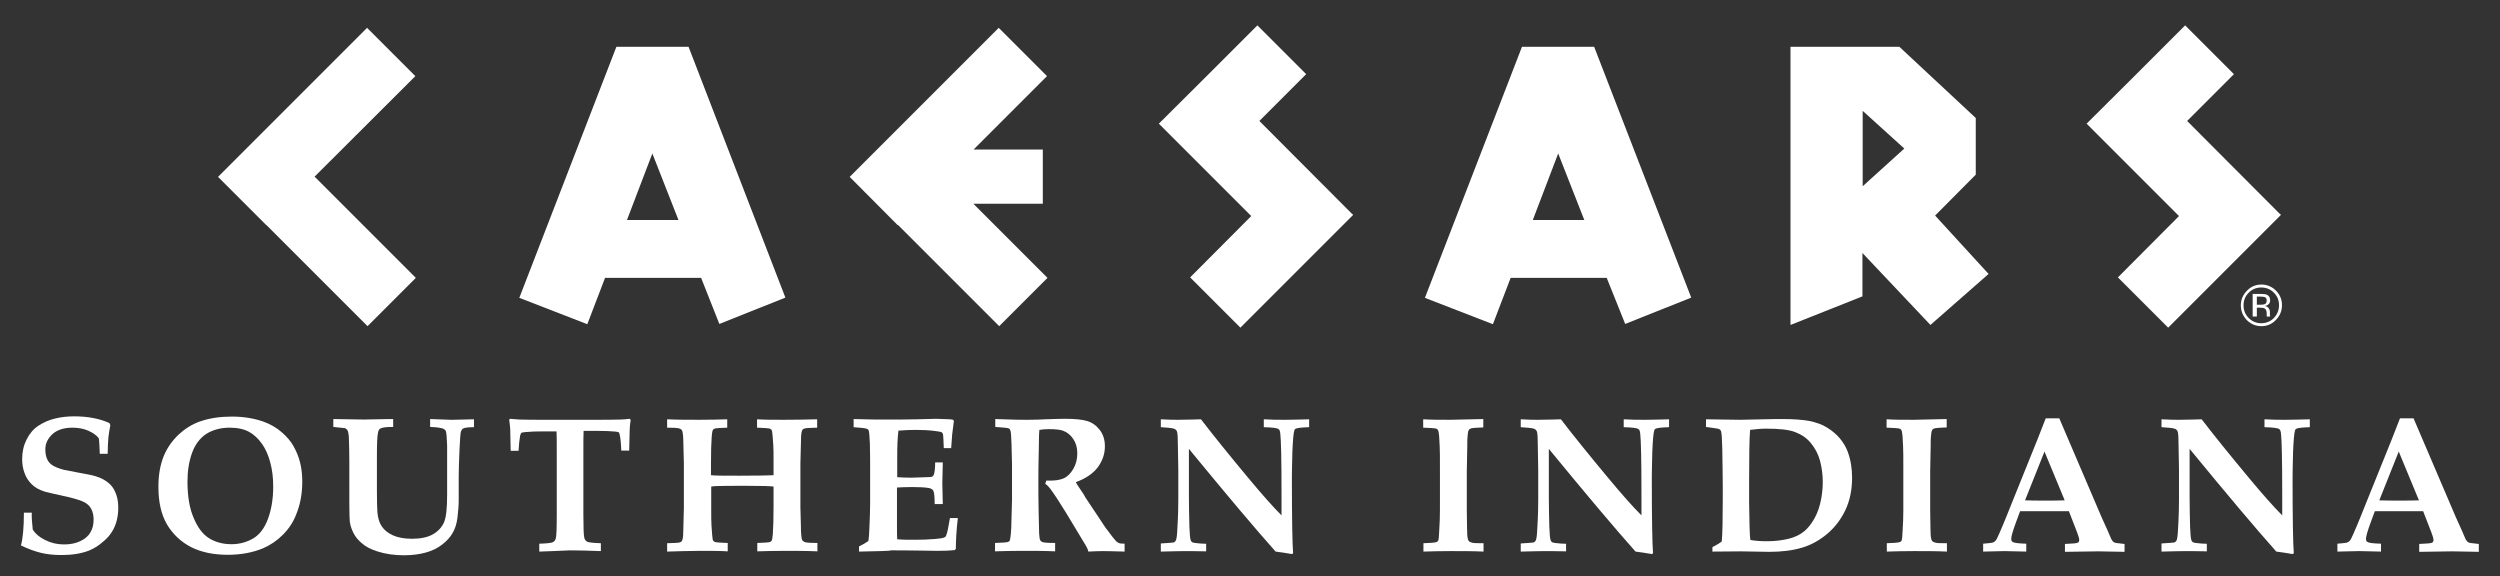
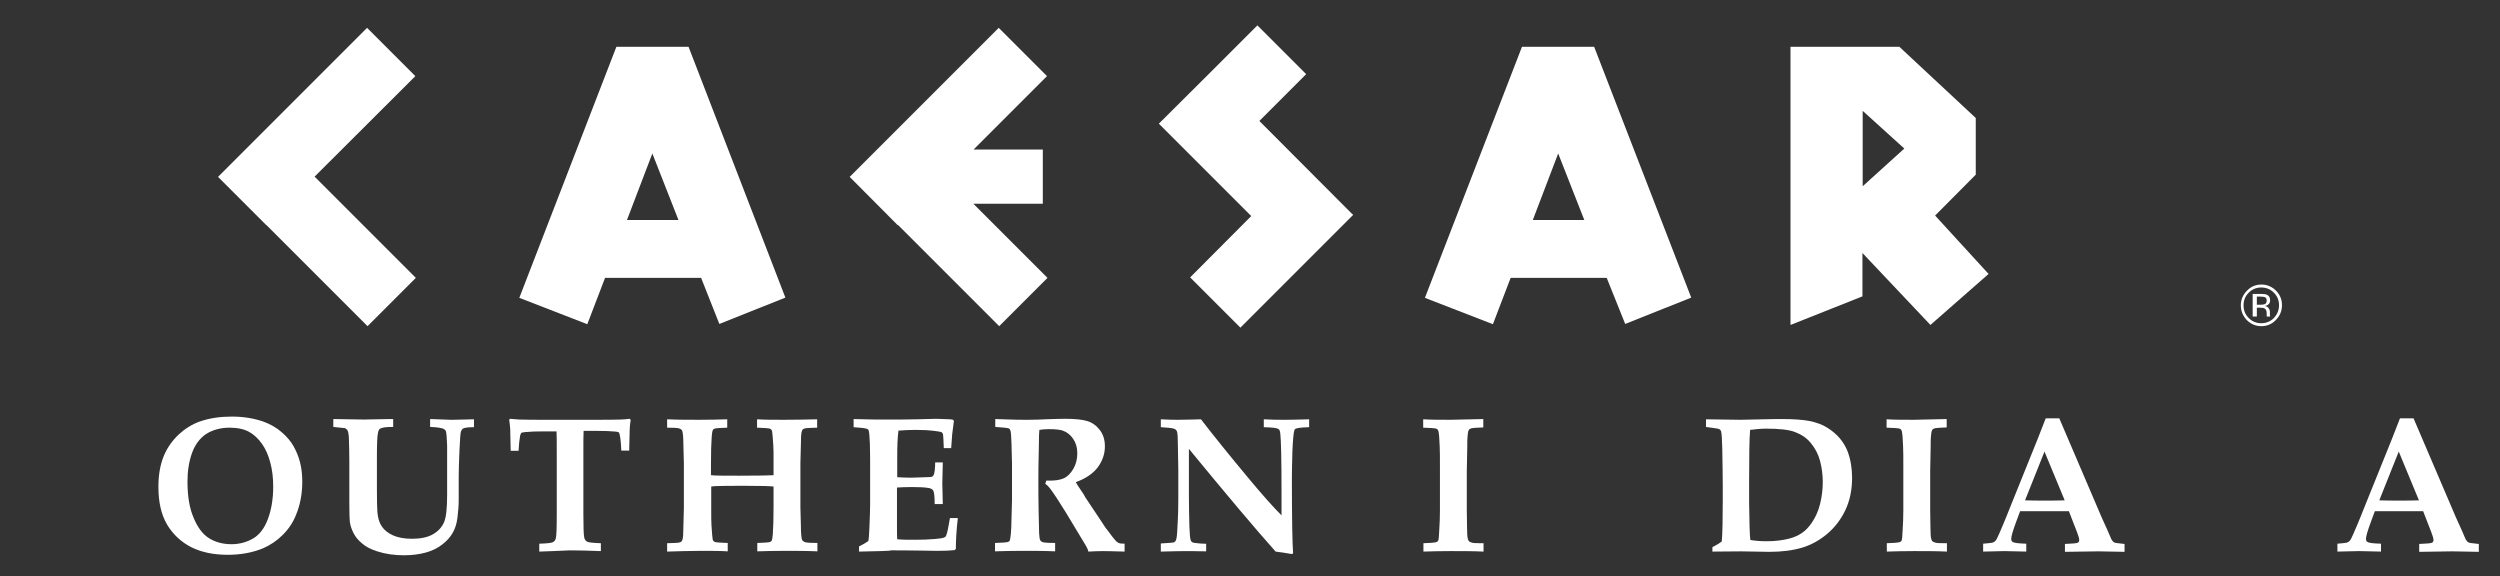
<svg xmlns="http://www.w3.org/2000/svg" version="1.1" id="Layer_1" x="0px" y="0px" viewBox="0 0 1014.8 233.9" style="enable-background:new 0 0 1014.8 233.9;" xml:space="preserve">
  <rect x="0" y="0" width="1014.8" height="233.9" fill="#333333" stroke="none" />
  <style type="text/css">
	.st0{fill:#FFFFFF;}
</style>
  <polygon class="st0" points="548.6,86.6 548.6,86.6 511.2,49.1 530.2,30.1 510.4,10.3 491.4,29.3 491.4,29.3 470.4,50.2 507.9,87.7   483.1,112.6 503.5,133 549.3,87.2 " />
-   <polygon class="st0" points="925.2,86.6 925.2,86.6 887.8,49.1 906.8,30.1 887,10.3 868,29.3 868,29.3 847,50.2 884.5,87.7   859.7,112.6 880.1,133 925.9,87.2 " />
  <polygon class="st0" points="168.8,112.8 127.7,71.7 168.6,30.9 149,11.3 88.5,71.8 108.1,91.4 108.1,91.3 149.2,132.4 " />
  <polygon class="st0" points="425.2,112.8 395.1,82.7 423.3,82.7 423.3,60.7 395.2,60.7 425,30.9 405.4,11.3 344.9,71.8 364.4,91.4   364.5,91.3 405.6,132.4 " />
  <path class="st0" d="M254.5,89.3l10.3-27l10.6,27H254.5z M292,131.5l26.8-10.7L279.5,19h-29.3l-39.4,101.9l27.6,10.7l7.2-18.8h39  L292,131.5z" />
  <path class="st0" d="M622.2,89.3l10.3-27l10.6,27H622.2z M659.7,131.5l26.8-10.7L647.1,19h-29.3l-39.4,101.9l27.6,10.7l7.2-18.8h39  L659.7,131.5z" />
  <path class="st0" d="M756.1,75.6l16.9-15.3L756.1,45V75.6z M807.2,111.2l-23.6,20.7L756,102.7v17.6l-29.2,11.6V19H771l31,28.9v23  l-16.5,16.6L807.2,111.2z" />
  <path class="st0" d="M914.5,128.5h1.6v-3.6h1.3c0.9,0,1.5,0.1,1.8,0.3c0.6,0.3,0.9,1,0.9,2.1v0.7l0,0.3c0,0,0,0.1,0,0.1  c0,0,0,0.1,0,0.1h1.5l-0.1-0.1c0-0.1-0.1-0.2-0.1-0.5c0-0.2,0-0.5,0-0.7v-0.7c0-0.5-0.2-0.9-0.5-1.4c-0.3-0.5-0.9-0.8-1.6-0.9  c0.6-0.1,1-0.2,1.3-0.5c0.6-0.4,0.9-1,0.9-1.8c0-1.2-0.5-1.9-1.4-2.3c-0.5-0.2-1.4-0.3-2.5-0.3h-3.2V128.5z M919.2,123.5  c-0.3,0.1-0.9,0.2-1.6,0.2h-1.5v-3.3h1.4c0.9,0,1.6,0.1,2,0.3c0.4,0.2,0.6,0.7,0.6,1.3C920.1,122.8,919.8,123.3,919.2,123.5   M923.9,118c-1.6-1.6-3.6-2.5-5.9-2.5c-2.3,0-4.3,0.8-5.9,2.5c-1.6,1.6-2.5,3.6-2.5,5.9c0,2.3,0.8,4.3,2.4,6  c1.6,1.6,3.6,2.5,5.9,2.5s4.3-0.8,5.9-2.5c1.6-1.6,2.5-3.6,2.5-6C926.3,121.6,925.5,119.6,923.9,118 M923,118.8  c1.4,1.4,2.1,3.1,2.1,5.1c0,2-0.7,3.7-2.1,5.2c-1.4,1.4-3.1,2.1-5.1,2.1s-3.7-0.7-5.1-2.1c-1.4-1.4-2.1-3.1-2.1-5.2  c0-2,0.7-3.7,2.1-5.1c1.4-1.4,3.1-2.1,5.1-2.1C919.9,116.7,921.6,117.4,923,118.8" />
-   <path class="st0" d="M43.7,184.2h-3.2c-0.1-3-0.2-5.1-0.4-6.3c-0.8-1.1-2.2-2.1-4.1-3c-2-0.9-4.2-1.3-6.6-1.3  c-3.5,0-6.2,0.9-8.1,2.6c-1.9,1.8-2.9,3.8-2.9,6.2c0,1.7,0.3,3.1,0.8,4.1c0.5,1.1,1.3,1.9,2.3,2.5s2.5,1.2,4.4,1.7  c1.5,0.3,3.6,0.7,6.2,1.2c2.7,0.5,4.4,0.8,5.2,1c2.1,0.5,3.8,1.2,5,1.9c1.3,0.8,2.3,1.6,3.1,2.6c0.8,1,1.4,2.2,1.9,3.7  c0.5,1.5,0.7,3.2,0.7,5.1c0,3.3-0.7,6.2-2,8.7c-1,1.9-2.4,3.6-4.3,5.1c-1.8,1.6-3.7,2.7-5.6,3.5c-3.1,1.2-6.8,1.8-11.1,1.8  c-3.2,0-6-0.3-8.4-0.9c-2.5-0.6-5.2-1.6-8.1-3c0.8-2.9,1.2-7.4,1.2-13.3h3.2c-0.1,1.8,0.1,4.1,0.4,6.9c1,1.6,2.6,3,5,4.2  c2.4,1.2,4.9,1.8,7.7,1.8c2.4,0,4.6-0.4,6.5-1.3c1.9-0.9,3.3-2,4.2-3.6c0.9-1.5,1.3-3.2,1.3-5.2c0-1.6-0.3-3-0.9-4.2  c-0.6-1.2-1.5-2.1-2.8-2.8c-1.3-0.7-3.5-1.4-6.8-2.2c-4.6-1-7.7-1.7-9.2-2.1c-2.2-0.7-4-1.6-5.3-2.9c-1.3-1.3-2.4-2.8-3-4.6  c-0.7-1.8-1-3.7-1-5.8c0-2.9,0.6-5.5,1.8-7.9c1.2-2.4,2.8-4.3,4.8-5.6c2-1.3,4.2-2.3,6.7-2.9c2.5-0.6,5-0.9,7.7-0.9  c2.7,0,5.4,0.2,7.9,0.7c2.6,0.5,4.8,1.2,6.6,2.1l0.3,0.9c-0.4,1.7-0.6,3.3-0.8,4.9C43.9,179.4,43.7,181.6,43.7,184.2z" />
  <path class="st0" d="M64.3,197.6c0-4.7,0.7-8.8,2.1-12.3c1.4-3.5,3.5-6.4,6.1-8.9c2.6-2.4,5.5-4.2,8.6-5.3c4-1.4,8.3-2,13-2  c4.7,0,8.9,0.7,12.7,2c2.8,1,5.3,2.4,7.5,4.3c2.2,1.9,3.8,3.8,4.9,5.8c1.1,2,2,4.1,2.6,6.5c0.6,2.4,0.9,5,0.9,7.8  c0,4.8-0.8,9.3-2.5,13.4c-1.2,3.1-3,5.8-5.4,8.2c-2.4,2.4-5.1,4.2-8.1,5.5c-4.2,1.7-8.9,2.6-14.2,2.6c-5.8,0-10.7-1-14.9-3.1  c-4.1-2.1-7.4-5.2-9.8-9.2C65.4,208.8,64.3,203.7,64.3,197.6z M76.1,195.4c0,6,0.8,10.9,2.5,14.8c1.6,3.9,3.7,6.7,6.3,8.3  c2.6,1.6,5.6,2.4,9.1,2.4c3.2,0,6.1-0.8,8.7-2.3c2.6-1.5,4.6-4.1,6-7.8c1.4-3.7,2.2-8.1,2.2-13.3c0-3.6-0.4-6.9-1.2-9.8  c-0.8-3-1.9-5.5-3.4-7.6c-1.5-2.1-3.2-3.7-5.2-4.8c-2-1.1-4.6-1.7-7.9-1.7c-3.7,0-6.9,0.9-9.6,2.6c-2.6,1.8-4.5,4.4-5.7,7.8  C76.7,187.4,76.1,191.2,76.1,195.4z" />
  <path class="st0" d="M135.3,173.3v-3.2l12.5,0.2l5.2-0.1l5.2-0.1l1.4,0v3.2c-2.8,0-4.5,0.2-5.3,0.7c-0.4,0.2-0.6,0.7-0.8,1.3  c-0.4,1.6-0.5,5.1-0.5,10.5v8.9l0,4.5c0,4.7,0.1,7.6,0.2,8.7c0.2,2.4,0.8,4.4,1.8,5.8c1,1.5,2.5,2.7,4.5,3.6c2,0.9,4.6,1.4,7.7,1.4  c3.6,0,6.4-0.6,8.5-1.8s3.6-2.8,4.5-4.8s1.3-5.7,1.3-11.1v-7.8c0-6.8,0-10.9,0-12.4c-0.1-3.2-0.3-5.2-0.5-5.8  c-0.2-0.4-0.5-0.7-0.9-0.9c-0.8-0.4-2.7-0.7-5.5-0.8v-3.2c4.6,0.2,7.4,0.3,8.3,0.3c0.2,0,0.6,0,1,0l8.5-0.2v3.2  c-2.4,0-3.9,0.2-4.5,0.6c-0.3,0.2-0.6,0.6-0.8,1.2s-0.4,3.2-0.6,7.8c-0.2,4.6-0.3,8.3-0.3,10.9v9c0,2.3-0.2,4.7-0.5,7.2  c-0.3,2.5-1,4.6-2,6.3c-1,1.7-2.4,3.3-4.3,4.7c-1.8,1.4-4,2.5-6.6,3.2c-2.5,0.7-5.5,1.1-8.8,1.1c-3.9,0-7.5-0.5-10.9-1.6  c-2.5-0.8-4.5-1.8-6-3.1c-1.6-1.3-2.8-2.7-3.6-4.3c-0.8-1.6-1.3-3.1-1.5-4.6c-0.1-0.9-0.2-3.4-0.2-7.5l0-7.4V187  c0-3.6-0.1-6.8-0.2-9.7c-0.1-1.1-0.2-1.9-0.5-2.5c-0.1-0.3-0.4-0.6-1-1L135.3,173.3z" />
  <path class="st0" d="M218.9,223.9v-3.2c3.1-0.1,4.9-0.3,5.5-0.6c0.6-0.3,1-0.8,1.2-1.5c0.3-1.1,0.4-4.4,0.4-10v-23  c0-6.3,0-9.8-0.1-10.5h-5.5c-2.8,0-5.2,0.1-7.3,0.3c-0.8,0.1-1.3,0.2-1.5,0.3c-0.2,0.2-0.3,0.6-0.5,1.3c-0.3,1.8-0.5,3.8-0.6,6h-3.2  c-0.1-5.3-0.2-8.2-0.2-8.9c-0.1-1.1-0.2-2.3-0.4-3.7l0.3-0.4c1.2,0.1,2.5,0.2,3.8,0.3c2.2,0.1,6.4,0.1,12.7,0.1h15.5  c6.5,0,10.8,0,13-0.1c1.2-0.1,2.4-0.1,3.6-0.3l0.4,0.4c-0.2,1.6-0.4,2.9-0.4,4.1c0,0.2-0.1,3-0.2,8.4h-3.2c-0.1-2-0.2-3.9-0.5-5.7  c-0.2-0.9-0.3-1.5-0.5-1.7c-0.2-0.1-0.6-0.2-1.2-0.3c-2.1-0.2-4.6-0.3-7.6-0.3h-5.5c-0.1,0.9-0.1,4.4-0.1,10.5v23  c0,5.5,0.1,8.9,0.4,10c0.2,0.7,0.6,1.2,1.2,1.5c0.6,0.3,2.4,0.5,5.5,0.6v3.2c-5-0.2-9.2-0.3-12.6-0.3  C227.9,223.6,223.7,223.7,218.9,223.9z" />
  <path class="st0" d="M270.8,223.9v-3.4c2.4-0.1,3.9-0.1,4.5-0.2s0.9-0.2,1.2-0.4c0.3-0.2,0.4-0.5,0.5-0.8c0.3-0.8,0.4-2.6,0.4-5.3  l0.2-7.7v-18l-0.2-7.6c0-2.8-0.2-4.7-0.4-5.4c-0.1-0.4-0.3-0.6-0.5-0.8c-0.2-0.2-0.6-0.3-1.2-0.5c-0.5-0.1-2-0.2-4.5-0.2v-3.4  c4.2,0.2,8.6,0.2,13.3,0.2c4.2,0,7.9-0.1,11.1-0.2v3.4c-2.7,0.1-4.4,0.2-4.8,0.3c-0.5,0.1-0.8,0.3-1,0.6c-0.2,0.3-0.4,1.2-0.5,2.7  c-0.2,2.6-0.3,6.4-0.3,11.3v4.4c1.8,0.2,5.7,0.2,11.6,0.2c7.4,0,12-0.1,13.8-0.2v-4.4c0-4,0-6.5-0.1-7.7c-0.2-3.4-0.4-5.3-0.5-5.8  c-0.1-0.3-0.2-0.5-0.4-0.7c-0.2-0.2-0.5-0.3-0.9-0.4c-0.4-0.1-2.1-0.2-4.8-0.3v-3.4c3.2,0.2,6.9,0.2,11.1,0.2  c4.7,0,9.1-0.1,13.3-0.2v3.4c-2.4,0.1-3.9,0.1-4.5,0.2c-0.5,0.1-0.9,0.2-1.2,0.4c-0.3,0.2-0.4,0.5-0.5,0.8c-0.3,0.8-0.4,2.6-0.4,5.3  l-0.2,7.7v18l0.2,7.5c0,2.9,0.2,4.7,0.4,5.4c0.1,0.4,0.3,0.6,0.6,0.8c0.2,0.2,0.6,0.4,1.2,0.5c0.5,0.1,2,0.2,4.5,0.2v3.4  c-4.2-0.2-8.6-0.2-13.3-0.2c-4.2,0-7.9,0.1-11.1,0.2v-3.4c2.7-0.1,4.4-0.2,4.8-0.3c0.5-0.1,0.8-0.3,1-0.6c0.2-0.3,0.4-1.2,0.5-2.7  c0.2-2.6,0.3-6.4,0.3-11.3v-8c-1.3-0.2-5-0.3-11.2-0.3c-5.9,0-9.9,0-11.8,0.1c-0.8,0-1.6,0.1-2.3,0.2v8c0,4,0,6.6,0.1,7.7  c0.2,3.4,0.4,5.3,0.5,5.8c0.1,0.3,0.2,0.5,0.4,0.7c0.2,0.2,0.5,0.3,0.9,0.4c0.4,0.1,2.1,0.2,4.8,0.3v3.4c-3.2-0.2-6.9-0.2-11.1-0.2  C279.4,223.7,275,223.7,270.8,223.9z" />
  <path class="st0" d="M348.7,223.9v-2.1c1.5-0.7,2.8-1.5,3.8-2.2c0.2-1.1,0.3-2.8,0.4-5.2c0.2-4.4,0.3-7.6,0.3-9.6v-17.3  c0-0.7,0-3.2-0.1-7.5c-0.1-2.9-0.3-4.7-0.5-5.3c-0.1-0.3-0.3-0.4-0.6-0.6c-0.7-0.3-2.5-0.5-5.5-0.7v-3.3l8.9,0.2c1.8,0,3.5,0,5.1,0  c3.5,0,7.4,0,11.7-0.1l7.8-0.2c0.9,0,2.8,0.1,5.6,0.2c0.3,0,0.7,0.1,1.3,0.2l0.3,0.5l-0.7,5.5c0,0.4-0.2,2.2-0.4,5.5h-3  c-0.1-3-0.2-4.9-0.3-5.6c-0.1-0.4-0.3-0.6-0.5-0.8c-0.3-0.2-1.4-0.4-3.1-0.6c-2.5-0.3-5-0.4-7.5-0.4c-2.3,0-4.6,0.1-7,0.3  c-0.4,2.9-0.5,6.6-0.5,11v7.9c1.7,0.1,3.6,0.2,5.5,0.2c0.6,0,2.7-0.1,6.4-0.2c1.4,0,2.2-0.1,2.4-0.3c0.2-0.2,0.4-0.4,0.6-0.8  c0.3-1,0.5-2.6,0.5-4.9h3.1l-0.2,8.5l0.2,8.4h-3.3c0-3-0.2-4.8-0.6-5.5c-0.3-0.5-0.9-0.8-1.7-1c-1.8-0.3-4-0.4-6.8-0.4  c-2.5,0-4.5,0.1-6.2,0.2v16.3c0,1.8,0,3.4,0.1,4.7c2.1,0.2,4.5,0.2,7.4,0.2c2.8,0,5.3-0.1,7.7-0.3c2.3-0.2,3.8-0.4,4.3-0.8  c0.2-0.1,0.3-0.3,0.5-0.7c0.5-1.2,0.9-3.6,1.5-7h3.2c-0.6,5.1-0.8,9.3-0.8,12.5l-0.5,0.5c-1.6,0.2-4,0.3-7,0.3l-6.2-0.1  c-6.1-0.1-10.3-0.1-12.6-0.1C360.9,223.7,356.7,223.7,348.7,223.9z" />
  <path class="st0" d="M404,173.3v-3.2c0.6,0,2.6,0.1,6.2,0.2c1.7,0.1,4.2,0.1,7.3,0.1c2.7,0,5-0.1,6.9-0.2c3.2-0.1,5.8-0.2,7.9-0.2  c4,0,7,0.3,9,0.9c2,0.6,3.7,1.8,5.1,3.6c1.4,1.8,2.1,4,2.1,6.7c0,3.1-1,5.9-2.9,8.5c-1.9,2.5-4.9,4.6-8.9,6c0.6,1.2,1.4,2.3,2.2,3.5  c0.8,1.2,1.3,1.9,1.4,2.2c0.1,0.3,0.3,0.5,0.4,0.7l6,9c1.6,2.4,2.4,3.7,2.6,3.8c1.9,2.6,3.1,4.1,3.5,4.5c0.4,0.5,0.9,0.8,1.3,1  c0.4,0.2,1.2,0.3,2.4,0.3v3.2c-3.9-0.1-6.8-0.2-8.6-0.2c-2.1,0-4.1,0.1-6.1,0.2c-0.1-0.6-0.4-1.3-0.9-2.2l-8.2-13.6  c-2.4-3.9-4.4-7-6-9.2c-0.8-1.1-1.6-2-2.4-2.5l0.4-1.3c3.1,0.1,5.4-0.2,7-0.9c1.6-0.7,2.9-2,4-3.9c1.1-1.9,1.6-4,1.6-6.3  c0-2.4-0.6-4.3-1.7-5.9c-1.1-1.6-2.5-2.7-4.2-3.3c-1.1-0.4-3-0.6-5.8-0.6c-1.2,0-2.4,0.1-3.7,0.3c-0.1,0.9-0.2,3-0.2,6.2  c-0.2,7.3-0.2,12.1-0.2,14.5c0,3.8,0,7.9,0.1,12.2c0.1,5.3,0.2,8.3,0.2,9c0.1,1.4,0.2,2.4,0.4,2.8c0.1,0.2,0.3,0.4,0.5,0.6  c0.2,0.2,0.6,0.3,1.1,0.4c0.5,0.1,2,0.2,4.5,0.2v3.4c-4.4-0.2-8.8-0.2-13.3-0.2c-4,0-7.7,0.1-11.1,0.2v-3.4c2.9-0.1,4.7-0.2,5.2-0.4  c0.3-0.1,0.5-0.2,0.7-0.4c0.1-0.2,0.2-0.5,0.3-1.1c0.2-1,0.3-2.5,0.4-4.5l0.3-11.2v-14.3l-0.2-8.1c-0.1-3.2-0.2-5.1-0.5-5.8  c-0.1-0.3-0.3-0.5-0.6-0.7C409,173.7,407.1,173.5,404,173.3z" />
  <path class="st0" d="M471.2,220.6c3-0.2,4.8-0.3,5.2-0.4c0.3-0.1,0.5-0.3,0.7-0.5s0.4-0.7,0.5-1.4c0.2-1,0.3-3.3,0.5-7.1  c0.1-2.1,0.2-4.9,0.2-8.3v-12.3l-0.2-11.2c0-1.9-0.1-3.1-0.2-3.7c-0.1-0.6-0.3-1-0.6-1.2c-0.2-0.3-0.6-0.5-1.2-0.6  c-0.6-0.2-2.2-0.3-4.9-0.5v-3.2c3.3,0.2,5.7,0.2,7.2,0.2l5.6-0.1l3.5-0.1c5.3,6.9,11.7,14.8,19.2,23.8c5.4,6.5,9.9,11.6,13.5,15.2  v-8.9c0-13.8-0.2-21.9-0.5-24.3c-0.1-0.9-0.3-1.6-0.7-1.8c-0.6-0.5-2.6-0.7-6-0.8v-3.2c3.1,0.2,6,0.2,8.6,0.2c2.5,0,5.8-0.1,9.8-0.2  v3.2c-3.1,0.1-5,0.3-5.6,0.7c-0.2,0.1-0.3,0.3-0.4,0.6c-0.4,1.3-0.6,4.2-0.8,8.8c-0.1,4.6-0.2,8-0.2,10.1c0,17.1,0.2,27.4,0.5,31  l-0.5,0.3c-2.2-0.4-4.3-0.7-6.6-1c-8.3-9.3-20-23.2-35.2-41.7v19.2c0,4,0.1,8.1,0.2,12.4c0.1,3,0.3,4.8,0.5,5.4  c0.1,0.3,0.3,0.6,0.5,0.8c0.2,0.2,0.7,0.3,1.3,0.4c1.7,0.2,2.9,0.3,3.7,0.3c0.2,0,0.4,0,0.8,0v3.1c-4.9-0.1-7.6-0.1-8.3-0.1  c-2.5,0-5.9,0.1-10.1,0.2V220.6z" />
  <path class="st0" d="M602.1,170.1v3.4c-2.6,0.1-4.1,0.2-4.6,0.3c-0.5,0.1-0.8,0.3-1,0.4c-0.2,0.2-0.3,0.4-0.4,0.6  c-0.2,0.4-0.3,1.3-0.4,2.5c-0.1,0.7-0.1,1.9-0.1,3.8c-0.1,6.3-0.2,9.7-0.2,10.2v15.5l0.1,7c0,2.6,0.1,4.4,0.4,5.2  c0.1,0.4,0.3,0.6,0.5,0.8c0.2,0.2,0.6,0.3,1.2,0.5s2,0.2,4.6,0.2v3.4c-4.2-0.2-8.6-0.2-13.4-0.2c-4.1,0-7.8,0.1-11,0.2v-3.4  c2.7-0.1,4.2-0.2,4.6-0.3c0.5-0.1,0.9-0.2,1.1-0.4c0.2-0.2,0.3-0.4,0.4-0.6c0.1-0.3,0.2-1.5,0.3-3.6c0.2-3.1,0.3-5.9,0.3-8.5V191  c0-5.1,0-8.4-0.1-9.8c-0.1-3.3-0.3-5.3-0.5-6.1c-0.1-0.3-0.2-0.6-0.4-0.8c-0.2-0.2-0.5-0.3-0.9-0.4s-2.1-0.2-4.9-0.3v-3.4  c3.2,0.2,6.9,0.2,11.1,0.2C593.5,170.3,597.9,170.2,602.1,170.1z" />
-   <path class="st0" d="M617.3,220.6c3-0.2,4.8-0.3,5.2-0.4c0.3-0.1,0.5-0.3,0.7-0.5s0.4-0.7,0.5-1.4c0.2-1,0.3-3.3,0.5-7.1  c0.1-2.1,0.2-4.9,0.2-8.3v-12.3l-0.2-11.2c0-1.9-0.1-3.1-0.2-3.7c-0.1-0.6-0.3-1-0.6-1.2c-0.2-0.3-0.6-0.5-1.2-0.6  c-0.6-0.2-2.2-0.3-4.9-0.5v-3.2c3.3,0.2,5.7,0.2,7.2,0.2l5.6-0.1l3.5-0.1c5.3,6.9,11.7,14.8,19.2,23.8c5.4,6.5,9.9,11.6,13.5,15.2  v-8.9c0-13.8-0.2-21.9-0.5-24.3c-0.1-0.9-0.3-1.6-0.7-1.8c-0.6-0.5-2.6-0.7-6-0.8v-3.2c3.1,0.2,6,0.2,8.6,0.2c2.5,0,5.8-0.1,9.8-0.2  v3.2c-3.1,0.1-5,0.3-5.6,0.7c-0.2,0.1-0.3,0.3-0.4,0.6c-0.4,1.3-0.6,4.2-0.8,8.8c-0.1,4.6-0.2,8-0.2,10.1c0,17.1,0.2,27.4,0.5,31  l-0.5,0.3c-2.2-0.4-4.3-0.7-6.6-1c-8.3-9.3-20-23.2-35.2-41.7v19.2c0,4,0.1,8.1,0.2,12.4c0.1,3,0.3,4.8,0.5,5.4  c0.1,0.3,0.3,0.6,0.5,0.8c0.2,0.2,0.7,0.3,1.3,0.4c1.7,0.2,2.9,0.3,3.7,0.3c0.2,0,0.4,0,0.8,0v3.1c-4.9-0.1-7.6-0.1-8.3-0.1  c-2.5,0-5.9,0.1-10.1,0.2V220.6z" />
  <path class="st0" d="M695.1,223.9v-1.8c0.2-0.1,0.6-0.3,1.1-0.6c1-0.5,1.9-1.1,2.7-1.7c0.3-3.4,0.4-9,0.4-16.7v-6.3  c0-3.4-0.1-8.3-0.2-14.9c-0.1-3.6-0.2-5.9-0.5-6.9c-0.1-0.2-0.2-0.4-0.3-0.5c-0.2-0.2-0.5-0.4-1-0.5c-0.4-0.1-2.1-0.3-4.8-0.7v-3.1  l14,0.2c1.6,0,4.7-0.1,9.3-0.2c3.3-0.1,5.9-0.1,7.9-0.1c4.5,0,8.2,0.3,10.9,0.8c2.7,0.6,5.1,1.4,7.1,2.7c2,1.2,3.7,2.7,5.1,4.3  c1.4,1.7,2.5,3.5,3.2,5.4c1.2,3.2,1.8,6.8,1.8,10.6c0,4.9-0.9,9.3-2.7,13.1c-1.8,3.8-4.3,7.1-7.4,9.7s-6.5,4.5-10.2,5.6  c-3.7,1.1-8.1,1.7-13.3,1.7l-11.4-0.2L695.1,223.9z M710.5,219.2c2.4,0.4,4.7,0.5,6.8,0.5c3.4,0,6.4-0.4,9.1-1.1  c1.9-0.5,3.7-1.3,5.1-2.3c1.5-1,2.9-2.5,4.2-4.5s2.4-4.4,3.1-7.2c0.7-2.8,1.1-5.8,1.1-9c0-2.9-0.4-5.8-1.1-8.5  c-0.7-2.7-2-5.1-3.7-7.2c-1.7-2.1-3.8-3.5-6.4-4.5s-6.5-1.4-11.8-1.4c-2,0-4.2,0.2-6.5,0.5c-0.3,3.6-0.4,10.5-0.4,20.6v8.8  C710.1,211.7,710.2,216.8,710.5,219.2z" />
  <path class="st0" d="M790.2,170.1v3.4c-2.6,0.1-4.1,0.2-4.6,0.3c-0.5,0.1-0.8,0.3-1,0.4c-0.2,0.2-0.3,0.4-0.4,0.6  c-0.2,0.4-0.3,1.3-0.4,2.5c-0.1,0.7-0.1,1.9-0.1,3.8c-0.1,6.3-0.2,9.7-0.2,10.2v15.5l0.1,7c0,2.6,0.1,4.4,0.4,5.2  c0.1,0.4,0.3,0.6,0.5,0.8c0.2,0.2,0.6,0.3,1.2,0.5s2,0.2,4.6,0.2v3.4c-4.2-0.2-8.6-0.2-13.4-0.2c-4.1,0-7.8,0.1-11,0.2v-3.4  c2.7-0.1,4.2-0.2,4.6-0.3c0.5-0.1,0.9-0.2,1.1-0.4c0.2-0.2,0.3-0.4,0.4-0.6c0.1-0.3,0.2-1.5,0.3-3.6c0.2-3.1,0.3-5.9,0.3-8.5V191  c0-5.1,0-8.4-0.1-9.8c-0.1-3.3-0.3-5.3-0.5-6.1c-0.1-0.3-0.2-0.6-0.4-0.8c-0.2-0.2-0.5-0.3-0.9-0.4s-2.1-0.2-4.9-0.3v-3.4  c3.2,0.2,6.9,0.2,11.1,0.2C781.6,170.3,786,170.2,790.2,170.1z" />
  <path class="st0" d="M805,223.9v-3.2c2.1-0.2,3.3-0.3,3.7-0.4c0.4-0.1,0.7-0.3,1-0.5c0.3-0.2,0.6-0.6,0.9-1.2s1.2-2.5,2.6-5.9  c0.7-1.6,1.9-4.7,3.8-9.4l10-24.8l3.4-8.7h5.5l17.2,40.2l2.4,5.3l1.5,3.5c0.3,0.5,0.5,0.8,0.7,1c0.2,0.2,0.5,0.4,0.8,0.5  c0.3,0.1,1,0.2,2.2,0.3c0.4,0.1,0.9,0.1,1.7,0.2v3.2l-10.7-0.2l-13.5,0.2v-3.2c3.1-0.1,4.9-0.3,5.2-0.5c0.4-0.2,0.6-0.6,0.6-1.1  c0-0.6-0.3-1.7-0.9-3.2l-3.3-8.5h-19.8l-1.7,4.6c-1.3,3.5-1.9,5.7-1.9,6.6c0,0.6,0.2,1.1,0.6,1.3c0.6,0.4,2.4,0.6,5.5,0.7v3.2  l-8.9-0.2L805,223.9z M822,203.1c2.4,0.1,5.1,0.1,8.2,0.1c2.9,0,5.6,0,7.9-0.1l-8.2-19.8L822,203.1z" />
-   <path class="st0" d="M877.4,220.6c3-0.2,4.8-0.3,5.2-0.4c0.3-0.1,0.5-0.3,0.7-0.5s0.4-0.7,0.5-1.4c0.2-1,0.3-3.3,0.5-7.1  c0.1-2.1,0.2-4.9,0.2-8.3v-12.3l-0.2-11.2c0-1.9-0.1-3.1-0.2-3.7c-0.1-0.6-0.3-1-0.6-1.2c-0.2-0.3-0.6-0.5-1.2-0.6  c-0.6-0.2-2.2-0.3-4.9-0.5v-3.2c3.3,0.2,5.7,0.2,7.2,0.2l5.6-0.1l3.5-0.1c5.3,6.9,11.7,14.8,19.2,23.8c5.4,6.5,9.9,11.6,13.5,15.2  v-8.9c0-13.8-0.2-21.9-0.5-24.3c-0.1-0.9-0.3-1.6-0.7-1.8c-0.6-0.5-2.6-0.7-6-0.8v-3.2c3.1,0.2,6,0.2,8.6,0.2c2.5,0,5.8-0.1,9.8-0.2  v3.2c-3.1,0.1-5,0.3-5.6,0.7c-0.2,0.1-0.3,0.3-0.4,0.6c-0.4,1.3-0.6,4.2-0.8,8.8c-0.1,4.6-0.2,8-0.2,10.1c0,17.1,0.2,27.4,0.5,31  l-0.5,0.3c-2.2-0.4-4.3-0.7-6.6-1c-8.3-9.3-20-23.2-35.2-41.7v19.2c0,4,0.1,8.1,0.2,12.4c0.1,3,0.3,4.8,0.5,5.4  c0.1,0.3,0.3,0.6,0.5,0.8c0.2,0.2,0.7,0.3,1.3,0.4c1.7,0.2,2.9,0.3,3.7,0.3c0.2,0,0.4,0,0.8,0v3.1c-4.9-0.1-7.6-0.1-8.3-0.1  c-2.5,0-5.9,0.1-10.1,0.2V220.6z" />
  <path class="st0" d="M948.8,223.9v-3.2c2.1-0.2,3.3-0.3,3.7-0.4c0.4-0.1,0.7-0.3,1-0.5c0.3-0.2,0.6-0.6,0.9-1.2s1.2-2.5,2.6-5.9  c0.7-1.6,1.9-4.7,3.8-9.4l10-24.8l3.4-8.7h5.5l17.2,40.2l2.4,5.3l1.5,3.5c0.3,0.5,0.5,0.8,0.7,1c0.2,0.2,0.5,0.4,0.8,0.5  c0.3,0.1,1,0.2,2.2,0.3c0.4,0.1,0.9,0.1,1.7,0.2v3.2l-10.7-0.2l-13.5,0.2v-3.2c3.1-0.1,4.9-0.3,5.2-0.5c0.4-0.2,0.6-0.6,0.6-1.1  c0-0.6-0.3-1.7-0.9-3.2l-3.3-8.5H964l-1.7,4.6c-1.3,3.5-1.9,5.7-1.9,6.6c0,0.6,0.2,1.1,0.6,1.3c0.6,0.4,2.4,0.6,5.5,0.7v3.2  l-8.9-0.2L948.8,223.9z M965.8,203.1c2.4,0.1,5.1,0.1,8.2,0.1c2.9,0,5.6,0,7.9-0.1l-8.2-19.8L965.8,203.1z" />
</svg>